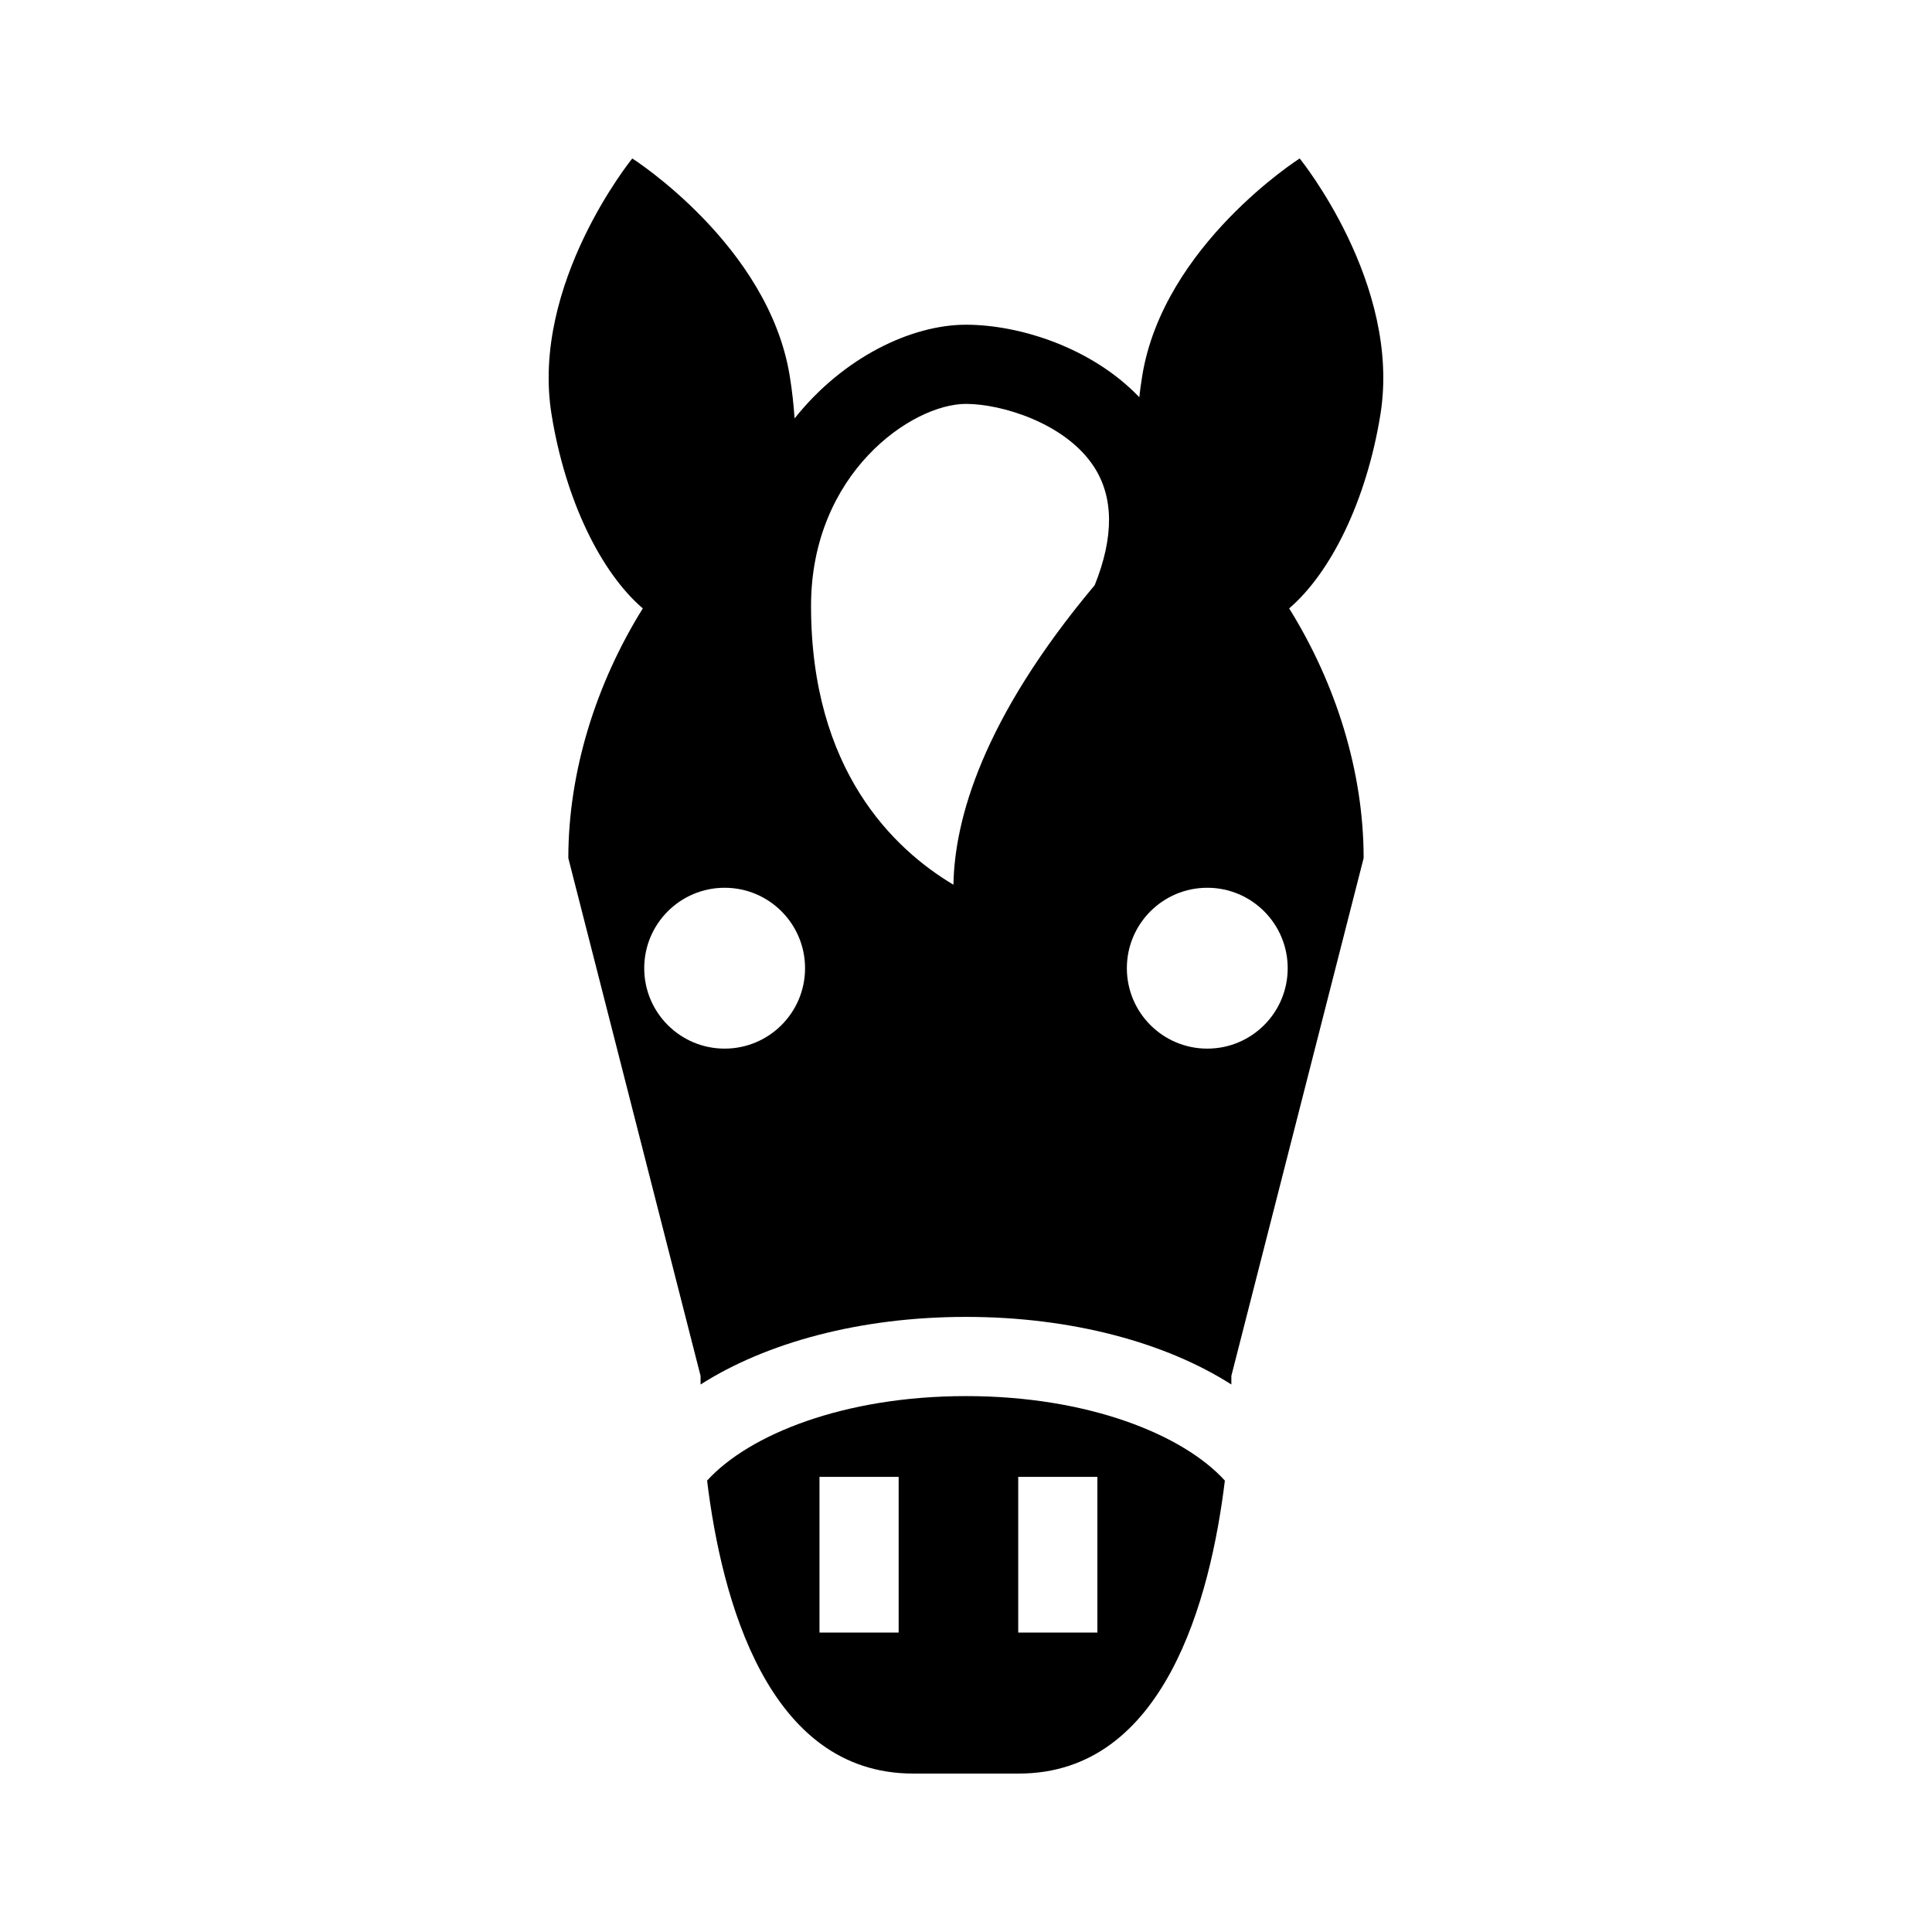
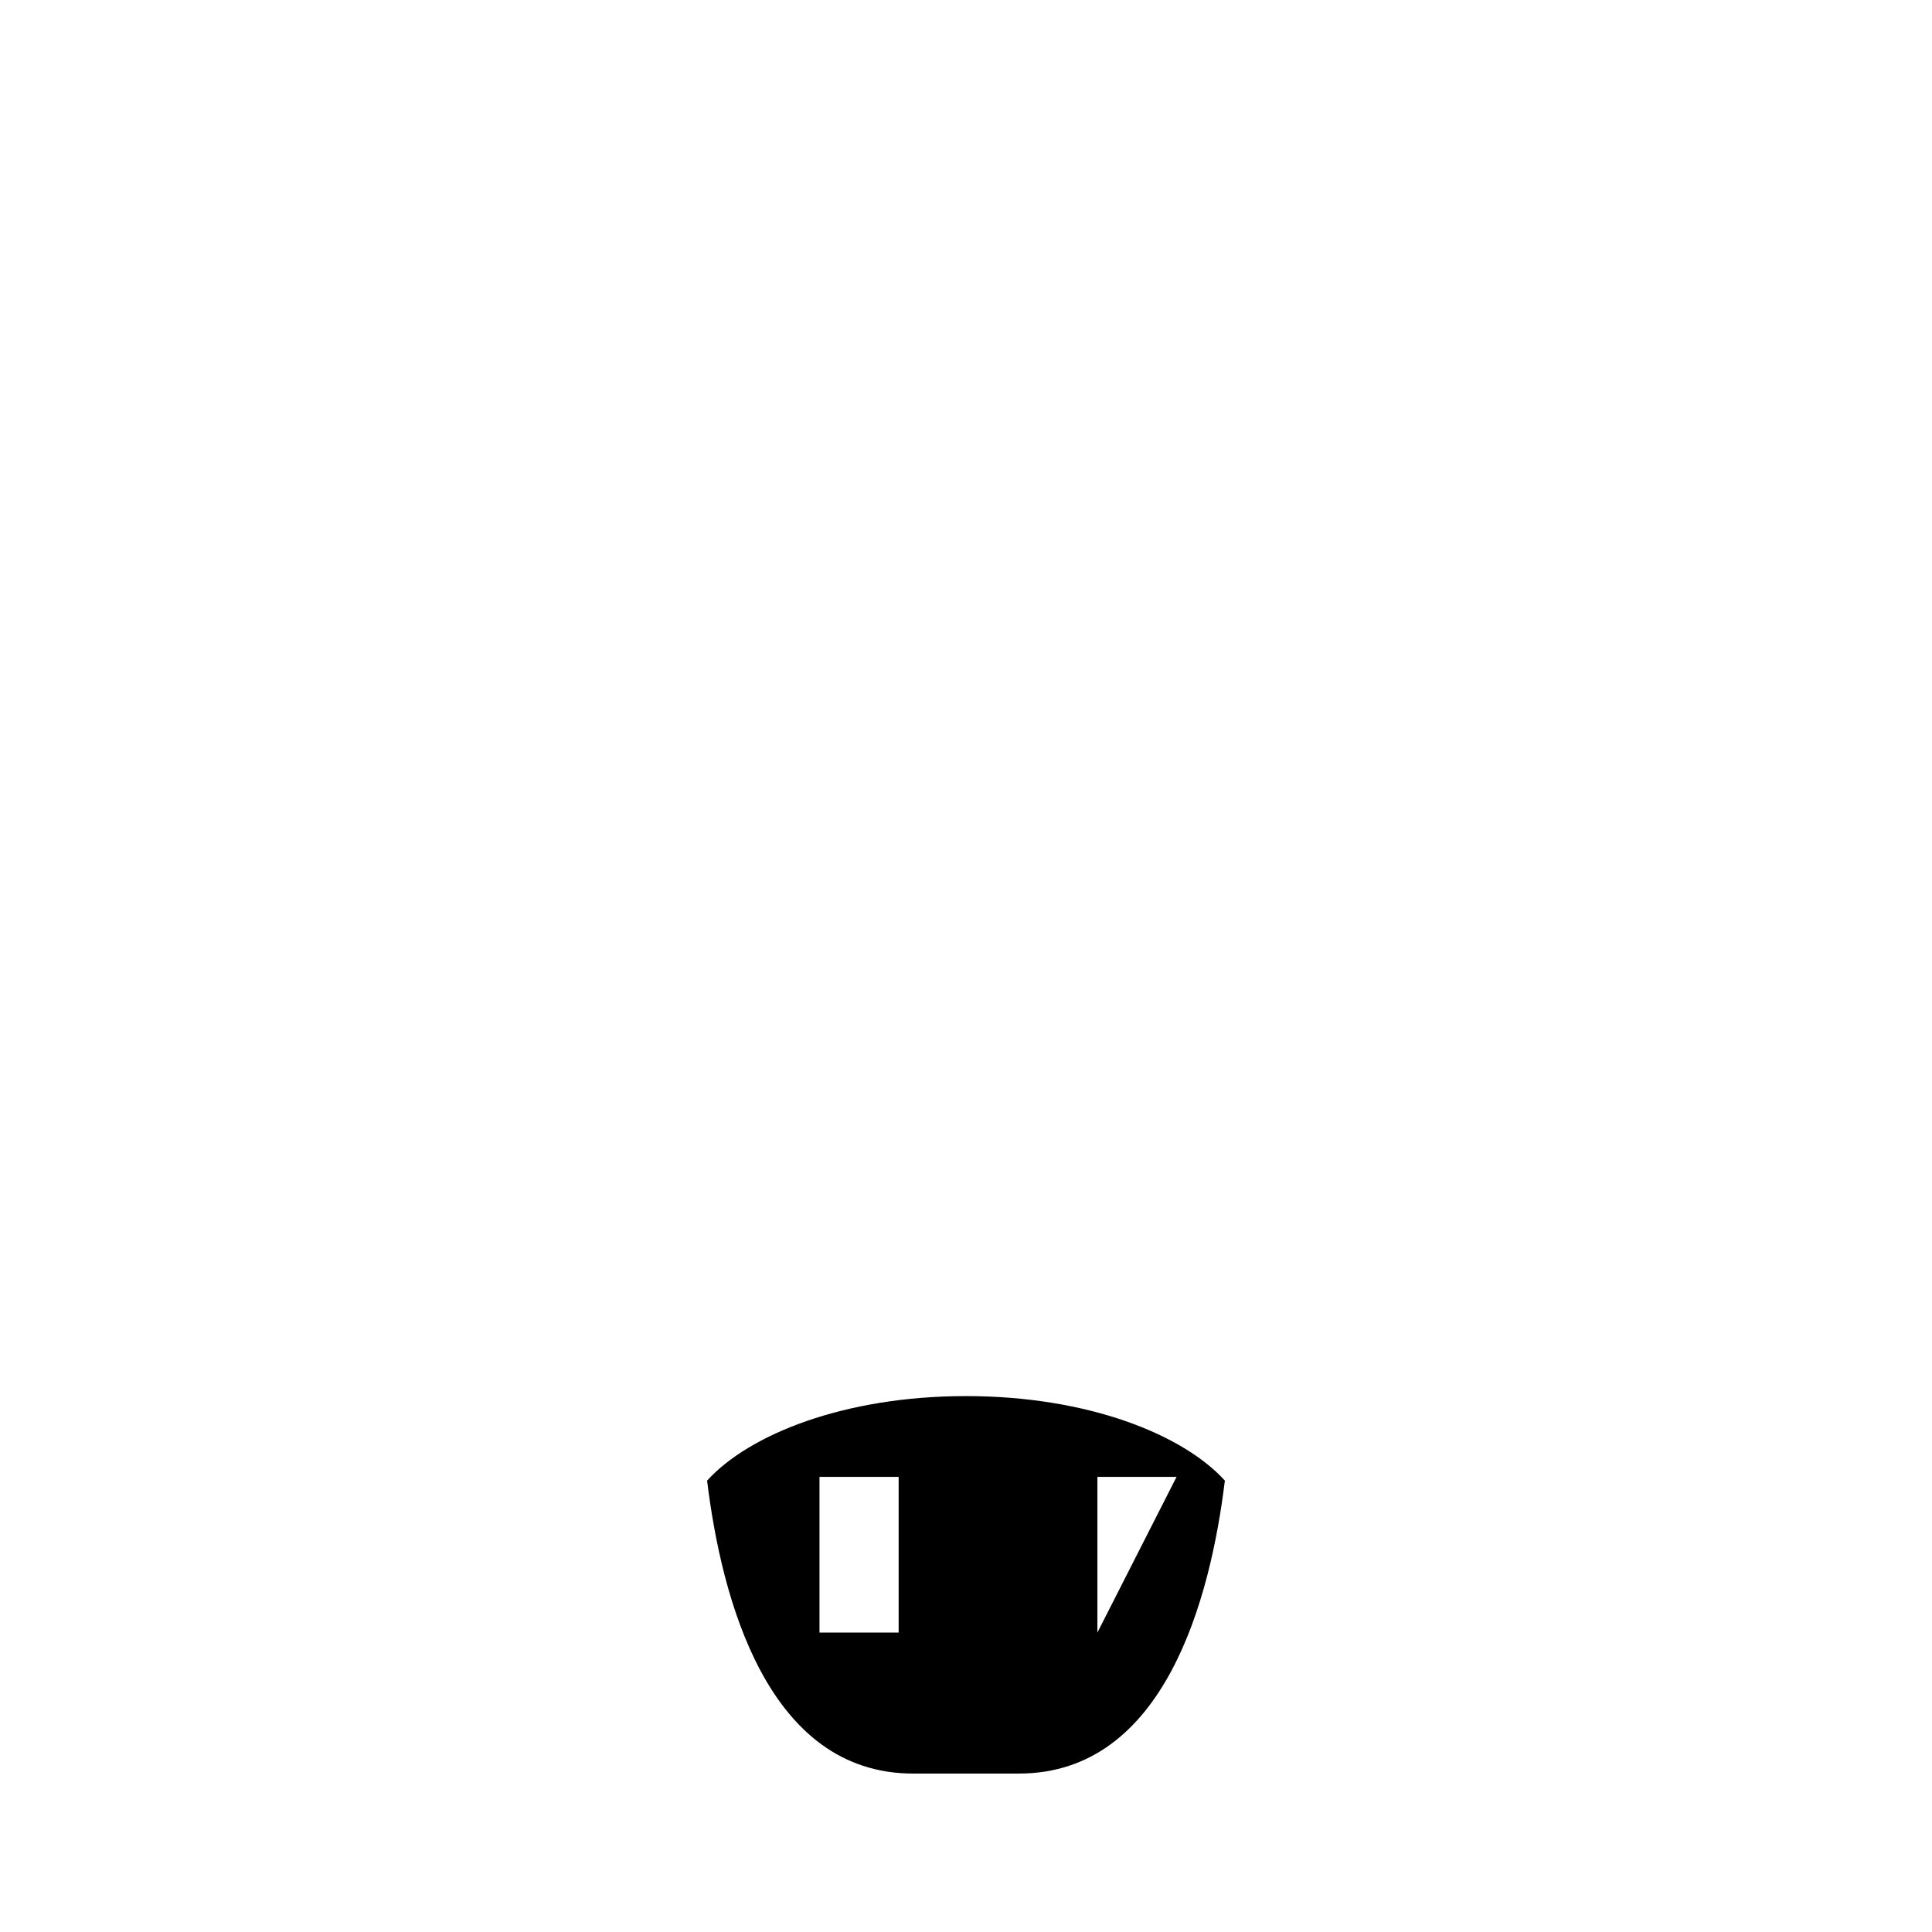
<svg xmlns="http://www.w3.org/2000/svg" fill="#000000" width="800px" height="800px" version="1.1" viewBox="144 144 512 512">
  <g>
-     <path d="m400 513.98c-32.422 0-57.562 10.238-68.613 22.395 3.809 31.227 15.957 77.637 54.59 77.637h28.043c38.633 0 50.773-46.41 54.582-77.637-11.047-12.164-36.184-22.395-68.602-22.395zm-17.848 62.672h-20.98v-41.262h20.98zm52.668 0h-20.98v-41.262h20.98z" />
-     <path d="m509.82 253.86c5.613-34.656-21.391-67.867-21.391-67.867s-36.113 22.98-41.73 57.637c-0.309 1.895-0.562 3.773-0.777 5.633-12.547-13.133-31.707-19.207-45.941-19.207-14.422 0-32.496 8.594-45.41 24.832-0.25-3.684-0.664-7.438-1.285-11.258-5.609-34.656-41.727-57.637-41.727-57.637s-27.008 33.211-21.391 67.867c3.719 22.934 13.168 41.93 24.18 51.375-12.406 19.922-19.738 43.273-19.738 66.176l35.047 137.21s-0.016 0.836 0 2.285c17.363-11.074 42.25-17.914 70.336-17.914 28.082 0 52.965 6.836 70.328 17.91 0.016-1.449 0-2.285 0-2.285l35.055-137.21c0-22.902-7.336-46.258-19.738-66.176 11.016-9.441 20.465-28.438 24.184-51.371zm-109.84-2.824c9.52 0 26.301 5.121 33.832 16.508 5.352 8.086 5.453 18.691 0.305 31.52-29.84 35.582-37.156 62.227-37.445 79.398-15.867-9.453-37.738-30.379-37.738-73.883-0.004-35.152 26.723-53.543 41.047-53.543zm-63.945 170.86c-11.766 0-21.309-9.539-21.309-21.309 0-11.773 9.543-21.32 21.309-21.32 11.77 0 21.312 9.543 21.312 21.32 0 11.77-9.539 21.309-21.312 21.309zm127.91 0c-11.773 0-21.316-9.539-21.316-21.309 0-11.773 9.543-21.32 21.316-21.32 11.766 0 21.309 9.543 21.309 21.32 0 11.77-9.539 21.309-21.309 21.309z" />
+     <path d="m400 513.98c-32.422 0-57.562 10.238-68.613 22.395 3.809 31.227 15.957 77.637 54.59 77.637h28.043c38.633 0 50.773-46.41 54.582-77.637-11.047-12.164-36.184-22.395-68.602-22.395zm-17.848 62.672h-20.98v-41.262h20.98zm52.668 0v-41.262h20.98z" />
  </g>
</svg>